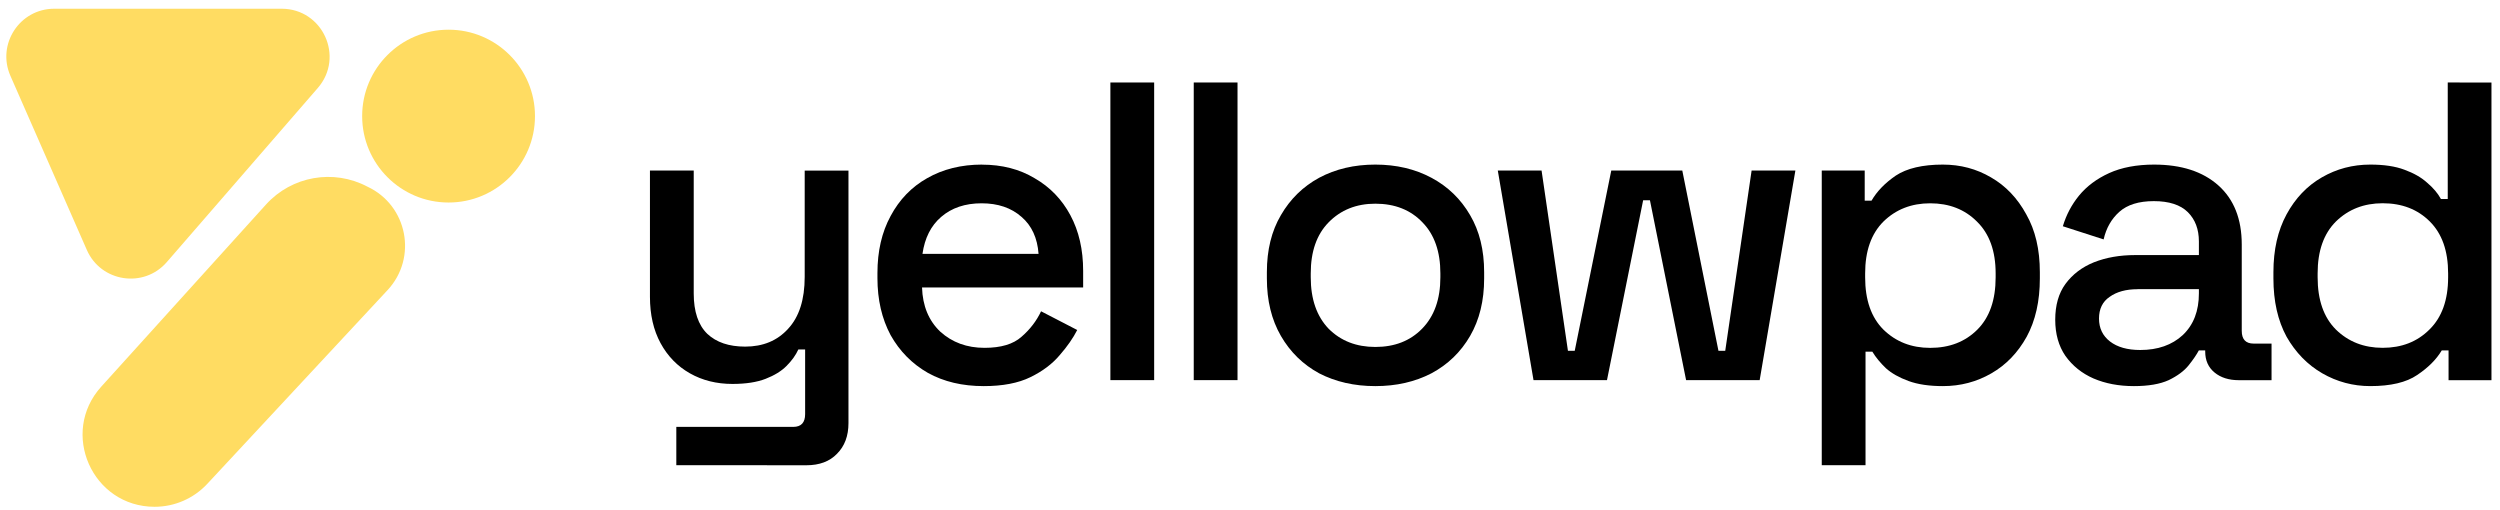
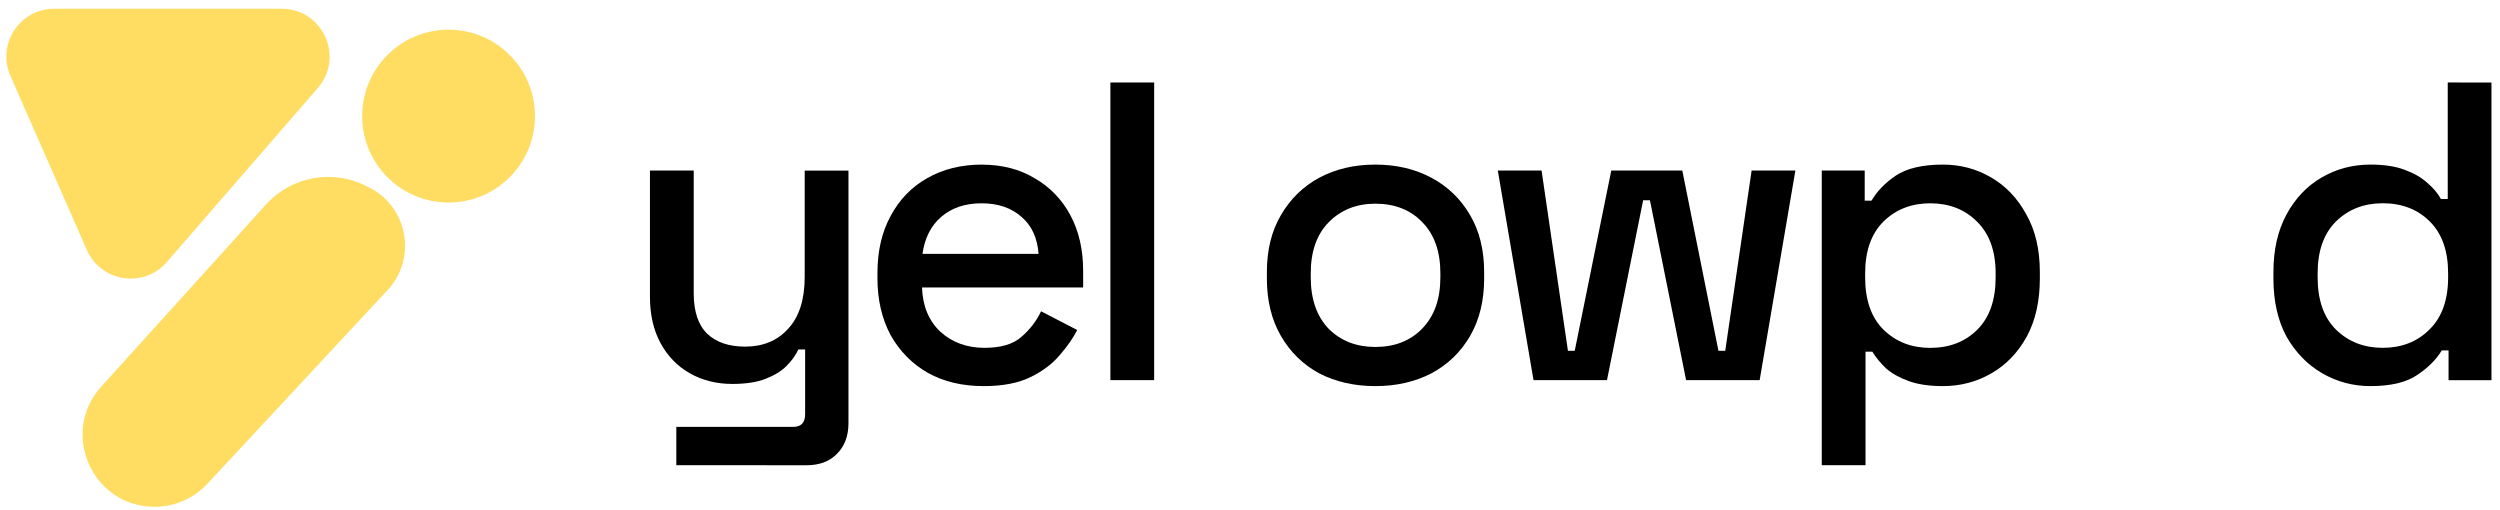
<svg xmlns="http://www.w3.org/2000/svg" xmlns:ns1="http://sodipodi.sourceforge.net/DTD/sodipodi-0.dtd" xmlns:ns2="http://www.inkscape.org/namespaces/inkscape" width="196" height="40" viewBox="0 0 51.858 10.583" version="1.1" id="svg1" xml:space="preserve" ns1:docname="logo-yellow-black-text.svg" ns2:version="1.4.2 (ebf0e940d0, 2025-05-08)" ns2:export-filename="logo-yellow-black-text.png" ns2:export-xdpi="246.24001" ns2:export-ydpi="246.24001">
  <ns1:namedview id="namedview1" pagecolor="#ffffff" bordercolor="#000000" borderopacity="0.25" ns2:showpageshadow="false" ns2:pageopacity="0.0" ns2:pagecheckerboard="true" ns2:deskcolor="#d1d1d1" ns2:document-units="mm" ns2:zoom="2.7716292" ns2:cx="95.250837" ns2:cy="119.60474" ns2:window-width="1920" ns2:window-height="1008" ns2:window-x="0" ns2:window-y="0" ns2:window-maximized="1" ns2:current-layer="g27-4-1" showborder="false" borderlayer="false" />
  <defs id="defs1" />
  <g id="g27-4-1" ns2:label="logo-name" transform="translate(-65.751,-128.489)">
    <g id="g2-5-7" transform="matrix(0.265,0,0,0.265,65.356,128.67)" ns2:label="logo">
      <path d="M 23.539,0 H 5.736 C 3.032,0 1.219,2.776 2.305,5.252 l 5.983,13.63 c 1.106,2.519 4.458,3.027 6.26,0.949 L 26.369,6.201 C 28.473,3.775 26.75,0 23.539,0 Z" fill="#ffdc62" id="path1-2-2" ns2:label="triange" />
      <circle cx="36.603" cy="8.405" r="6.764" fill="#ffdc62" id="circle1-5-7" ns2:label="circle" />
      <path d="m 22.312,15.326 c 2.016,-2.228 5.287,-2.804 7.942,-1.397 3.136,1.465 3.933,5.561 1.575,8.095 L 17.715,37.191 c -1.065,1.145 -2.558,1.795 -4.121,1.795 -4.881,0 -7.45,-5.787 -4.175,-9.407 z" fill="#ffdc62" id="path2-4-2" ns2:label="line" />
    </g>
    <g id="g28-7-2" ns2:label="name" style="fill:#000000">
      <path id="path26-4-6" style="font-size:8.819px;font-family:'Space Grotesk';-inkscape-font-specification:'Space Grotesk, @wght=500';font-variation-settings:'wght' 500;fill:#000000;stroke-width:0.265" d="m 116.525,130.2 v 2.417 h -0.141 c -0.065,-0.118 -0.159,-0.23 -0.283,-0.335 -0.123,-0.112 -0.282,-0.203 -0.476,-0.273 -0.188,-0.071 -0.424,-0.106 -0.706,-0.106 -0.365,0 -0.699,0.088 -1.005,0.265 -0.306,0.176 -0.55,0.432 -0.732,0.767 -0.182,0.335 -0.273,0.735 -0.273,1.199 v 0.132 c 0,0.47 0.091,0.873 0.273,1.208 0.188,0.329 0.435,0.582 0.741,0.759 0.306,0.176 0.638,0.265 0.996,0.265 0.423,0 0.747,-0.077 0.97,-0.229 0.229,-0.153 0.4,-0.323 0.512,-0.512 h 0.141 v 0.618 h 0.89 v -6.174 z m -1.35,2.505 c 0.4,0 0.726,0.126 0.979,0.379 0.253,0.253 0.379,0.611 0.379,1.076 v 0.08 c 0,0.47 -0.129,0.832 -0.388,1.085 -0.253,0.253 -0.577,0.379 -0.97,0.379 -0.388,0 -0.711,-0.126 -0.97,-0.379 -0.253,-0.253 -0.379,-0.614 -0.379,-1.085 v -0.08 c 0,-0.465 0.126,-0.823 0.379,-1.076 0.259,-0.253 0.582,-0.379 0.97,-0.379 z" ns2:label="d" />
-       <path id="path24-4-1" style="font-size:8.819px;font-family:'Space Grotesk';-inkscape-font-specification:'Space Grotesk, @wght=500';font-variation-settings:'wght' 500;fill:#000000;stroke-width:0.265" d="m 110.437,131.903 c -0.365,0 -0.676,0.059 -0.935,0.176 -0.259,0.118 -0.467,0.274 -0.626,0.468 -0.153,0.188 -0.265,0.4 -0.335,0.635 l 0.846,0.273 c 0.053,-0.235 0.162,-0.426 0.327,-0.573 0.165,-0.147 0.403,-0.221 0.714,-0.221 0.317,0 0.553,0.077 0.706,0.229 0.153,0.153 0.229,0.355 0.229,0.608 v 0.282 h -1.323 c -0.318,0 -0.602,0.05 -0.855,0.15 -0.247,0.1 -0.444,0.25 -0.591,0.45 -0.141,0.194 -0.211,0.441 -0.211,0.741 0,0.294 0.07,0.544 0.211,0.75 0.147,0.206 0.341,0.362 0.582,0.468 0.247,0.106 0.526,0.159 0.838,0.159 0.3,0 0.541,-0.041 0.723,-0.124 0.182,-0.088 0.32,-0.191 0.414,-0.308 0.094,-0.118 0.164,-0.221 0.211,-0.309 h 0.132 v 0.026 c 0,0.182 0.065,0.327 0.194,0.433 0.129,0.106 0.297,0.159 0.503,0.159 h 0.679 v -0.759 h -0.371 c -0.165,0 -0.247,-0.088 -0.247,-0.265 v -1.79 c 0,-0.529 -0.162,-0.938 -0.485,-1.226 -0.323,-0.288 -0.767,-0.432 -1.332,-0.432 z m -0.344,2.584 h 1.27 v 0.088 c 0,0.365 -0.111,0.653 -0.335,0.865 -0.223,0.206 -0.518,0.309 -0.882,0.309 -0.265,0 -0.473,-0.059 -0.626,-0.176 -0.153,-0.118 -0.229,-0.277 -0.229,-0.476 0,-0.2 0.073,-0.35 0.22,-0.45 0.147,-0.106 0.341,-0.159 0.582,-0.159 z" ns2:label="a" />
      <path id="path22-3-0" style="font-size:8.819px;font-family:'Space Grotesk';-inkscape-font-specification:'Space Grotesk, @wght=500';font-variation-settings:'wght' 500;fill:#000000;stroke-width:0.265" d="m 106.054,131.903 c -0.423,0 -0.749,0.077 -0.979,0.229 -0.223,0.153 -0.391,0.326 -0.503,0.52 h -0.141 v -0.626 h -0.891 v 6.112 h 0.908 v -2.355 h 0.141 c 0.071,0.118 0.165,0.232 0.282,0.344 0.118,0.106 0.274,0.194 0.468,0.265 0.194,0.071 0.432,0.106 0.714,0.106 0.365,0 0.7,-0.088 1.006,-0.265 0.306,-0.176 0.549,-0.429 0.732,-0.759 0.182,-0.335 0.273,-0.738 0.273,-1.208 v -0.132 c 0,-0.47 -0.094,-0.87 -0.282,-1.199 -0.182,-0.335 -0.426,-0.591 -0.732,-0.767 -0.3,-0.176 -0.632,-0.265 -0.997,-0.265 z m -0.265,0.803 c 0.394,0 0.718,0.126 0.97,0.379 0.259,0.253 0.388,0.611 0.388,1.076 v 0.08 c 0,0.47 -0.126,0.832 -0.379,1.085 -0.253,0.253 -0.579,0.379 -0.979,0.379 -0.388,0 -0.711,-0.126 -0.97,-0.379 -0.253,-0.253 -0.379,-0.614 -0.379,-1.085 v -0.08 c 0,-0.465 0.126,-0.823 0.379,-1.076 0.259,-0.253 0.582,-0.379 0.97,-0.379 z" ns2:label="p" />
      <path style="font-size:8.819px;font-family:'Space Grotesk';-inkscape-font-specification:'Space Grotesk, @wght=500';font-variation-settings:'wght' 500;fill:#000000;stroke-width:0.265" d="m 97.561,136.374 -0.741,-4.348 h 0.908 l 0.547,3.739 h 0.141 l 0.758,-3.739 h 1.473 l 0.75,3.739 h 0.141 l 0.547,-3.739 h 0.908 l -0.741,4.348 h -1.526 l -0.75,-3.731 h -0.141 l -0.75,3.731 z" id="path21-0-6" ns2:label="w" />
      <path id="path19-7-1" style="font-size:8.819px;font-family:'Space Grotesk';-inkscape-font-specification:'Space Grotesk, @wght=500';font-variation-settings:'wght' 500;fill:#000000;stroke-width:0.265" d="m 94.279,131.903 c -0.435,0 -0.823,0.091 -1.164,0.273 -0.335,0.182 -0.6,0.441 -0.794,0.776 -0.194,0.329 -0.291,0.723 -0.291,1.182 v 0.132 c 0,0.459 0.097,0.855 0.291,1.191 0.194,0.335 0.459,0.594 0.794,0.776 0.341,0.176 0.729,0.265 1.164,0.265 0.435,0 0.823,-0.088 1.164,-0.265 0.341,-0.182 0.609,-0.441 0.803,-0.776 0.194,-0.335 0.291,-0.732 0.291,-1.191 v -0.132 c 0,-0.459 -0.097,-0.853 -0.291,-1.182 -0.194,-0.335 -0.462,-0.594 -0.803,-0.776 -0.341,-0.182 -0.729,-0.273 -1.164,-0.273 z m 0,0.811 c 0.406,0 0.732,0.129 0.979,0.388 0.247,0.253 0.371,0.606 0.371,1.058 v 0.08 c 0,0.453 -0.126,0.808 -0.379,1.067 -0.247,0.253 -0.57,0.379 -0.97,0.379 -0.394,0 -0.718,-0.126 -0.97,-0.379 -0.247,-0.259 -0.37,-0.614 -0.37,-1.067 v -0.08 c 0,-0.453 0.123,-0.806 0.37,-1.058 0.253,-0.259 0.577,-0.388 0.97,-0.388 z" ns2:label="o" />
-       <path style="font-size:8.819px;font-family:'Space Grotesk';-inkscape-font-specification:'Space Grotesk, @wght=500';font-variation-settings:'wght' 500;fill:#000000;stroke-width:0.265" d="m 90.513,136.374 v -6.174 h 0.908 v 6.174 z" id="path18-8-5" ns2:label="l" />
      <path style="font-size:8.819px;font-family:'Space Grotesk';-inkscape-font-specification:'Space Grotesk, @wght=500';font-variation-settings:'wght' 500;fill:#000000;stroke-width:0.265" d="m 88.784,136.374 v -6.174 h 0.908 v 6.174 z" id="path17-6-9" ns2:label="l" />
      <path id="path15-8-4" style="font-size:8.819px;font-family:'Space Grotesk';-inkscape-font-specification:'Space Grotesk, @wght=500';font-variation-settings:'wght' 500;fill:#000000;stroke-width:0.265" d="m 86.121,131.903 c -0.429,0 -0.809,0.094 -1.138,0.282 -0.323,0.182 -0.576,0.444 -0.758,0.785 -0.182,0.335 -0.273,0.729 -0.273,1.182 v 0.106 c 0,0.447 0.091,0.841 0.273,1.182 0.188,0.335 0.447,0.597 0.776,0.785 0.329,0.182 0.714,0.273 1.155,0.273 0.394,0 0.718,-0.062 0.97,-0.186 0.253,-0.123 0.455,-0.276 0.608,-0.458 0.159,-0.182 0.279,-0.356 0.362,-0.52 l -0.75,-0.388 c -0.094,0.2 -0.229,0.376 -0.406,0.529 -0.171,0.153 -0.426,0.229 -0.767,0.229 -0.365,0 -0.67,-0.112 -0.917,-0.335 -0.241,-0.229 -0.367,-0.535 -0.379,-0.917 h 3.342 v -0.344 c 0,-0.441 -0.088,-0.826 -0.265,-1.155 -0.176,-0.329 -0.424,-0.585 -0.741,-0.767 -0.312,-0.188 -0.676,-0.282 -1.093,-0.282 z m -0.009,0.803 c 0.341,0 0.617,0.094 0.829,0.282 0.212,0.182 0.329,0.438 0.353,0.767 h -2.408 c 0.047,-0.329 0.176,-0.585 0.388,-0.767 0.218,-0.188 0.497,-0.282 0.838,-0.282 z" ns2:label="e" />
      <path style="font-size:8.819px;font-family:'Space Grotesk';-inkscape-font-specification:'Space Grotesk, @wght=500';font-variation-settings:'wght' 500;fill:#000000;stroke-width:0.265" d="m 79.78,138.138 v -0.794 h 2.425 q 0.247,0 0.247,-0.265 v -1.341 h -0.141 q -0.079,0.176 -0.247,0.344 -0.159,0.159 -0.432,0.265 -0.273,0.106 -0.688,0.106 -0.494,0 -0.882,-0.22 -0.388,-0.22 -0.609,-0.626 -0.22,-0.406 -0.22,-0.961 v -2.619 h 0.908 v 2.549 q 0,0.564 0.282,0.838 0.282,0.265 0.785,0.265 0.556,0 0.891,-0.37 0.344,-0.37 0.344,-1.076 v -2.205 h 0.908 v 5.239 q 0,0.397 -0.238,0.635 -0.229,0.238 -0.635,0.238 z" id="text1-8-9" ns2:label="y" />
    </g>
  </g>
</svg>